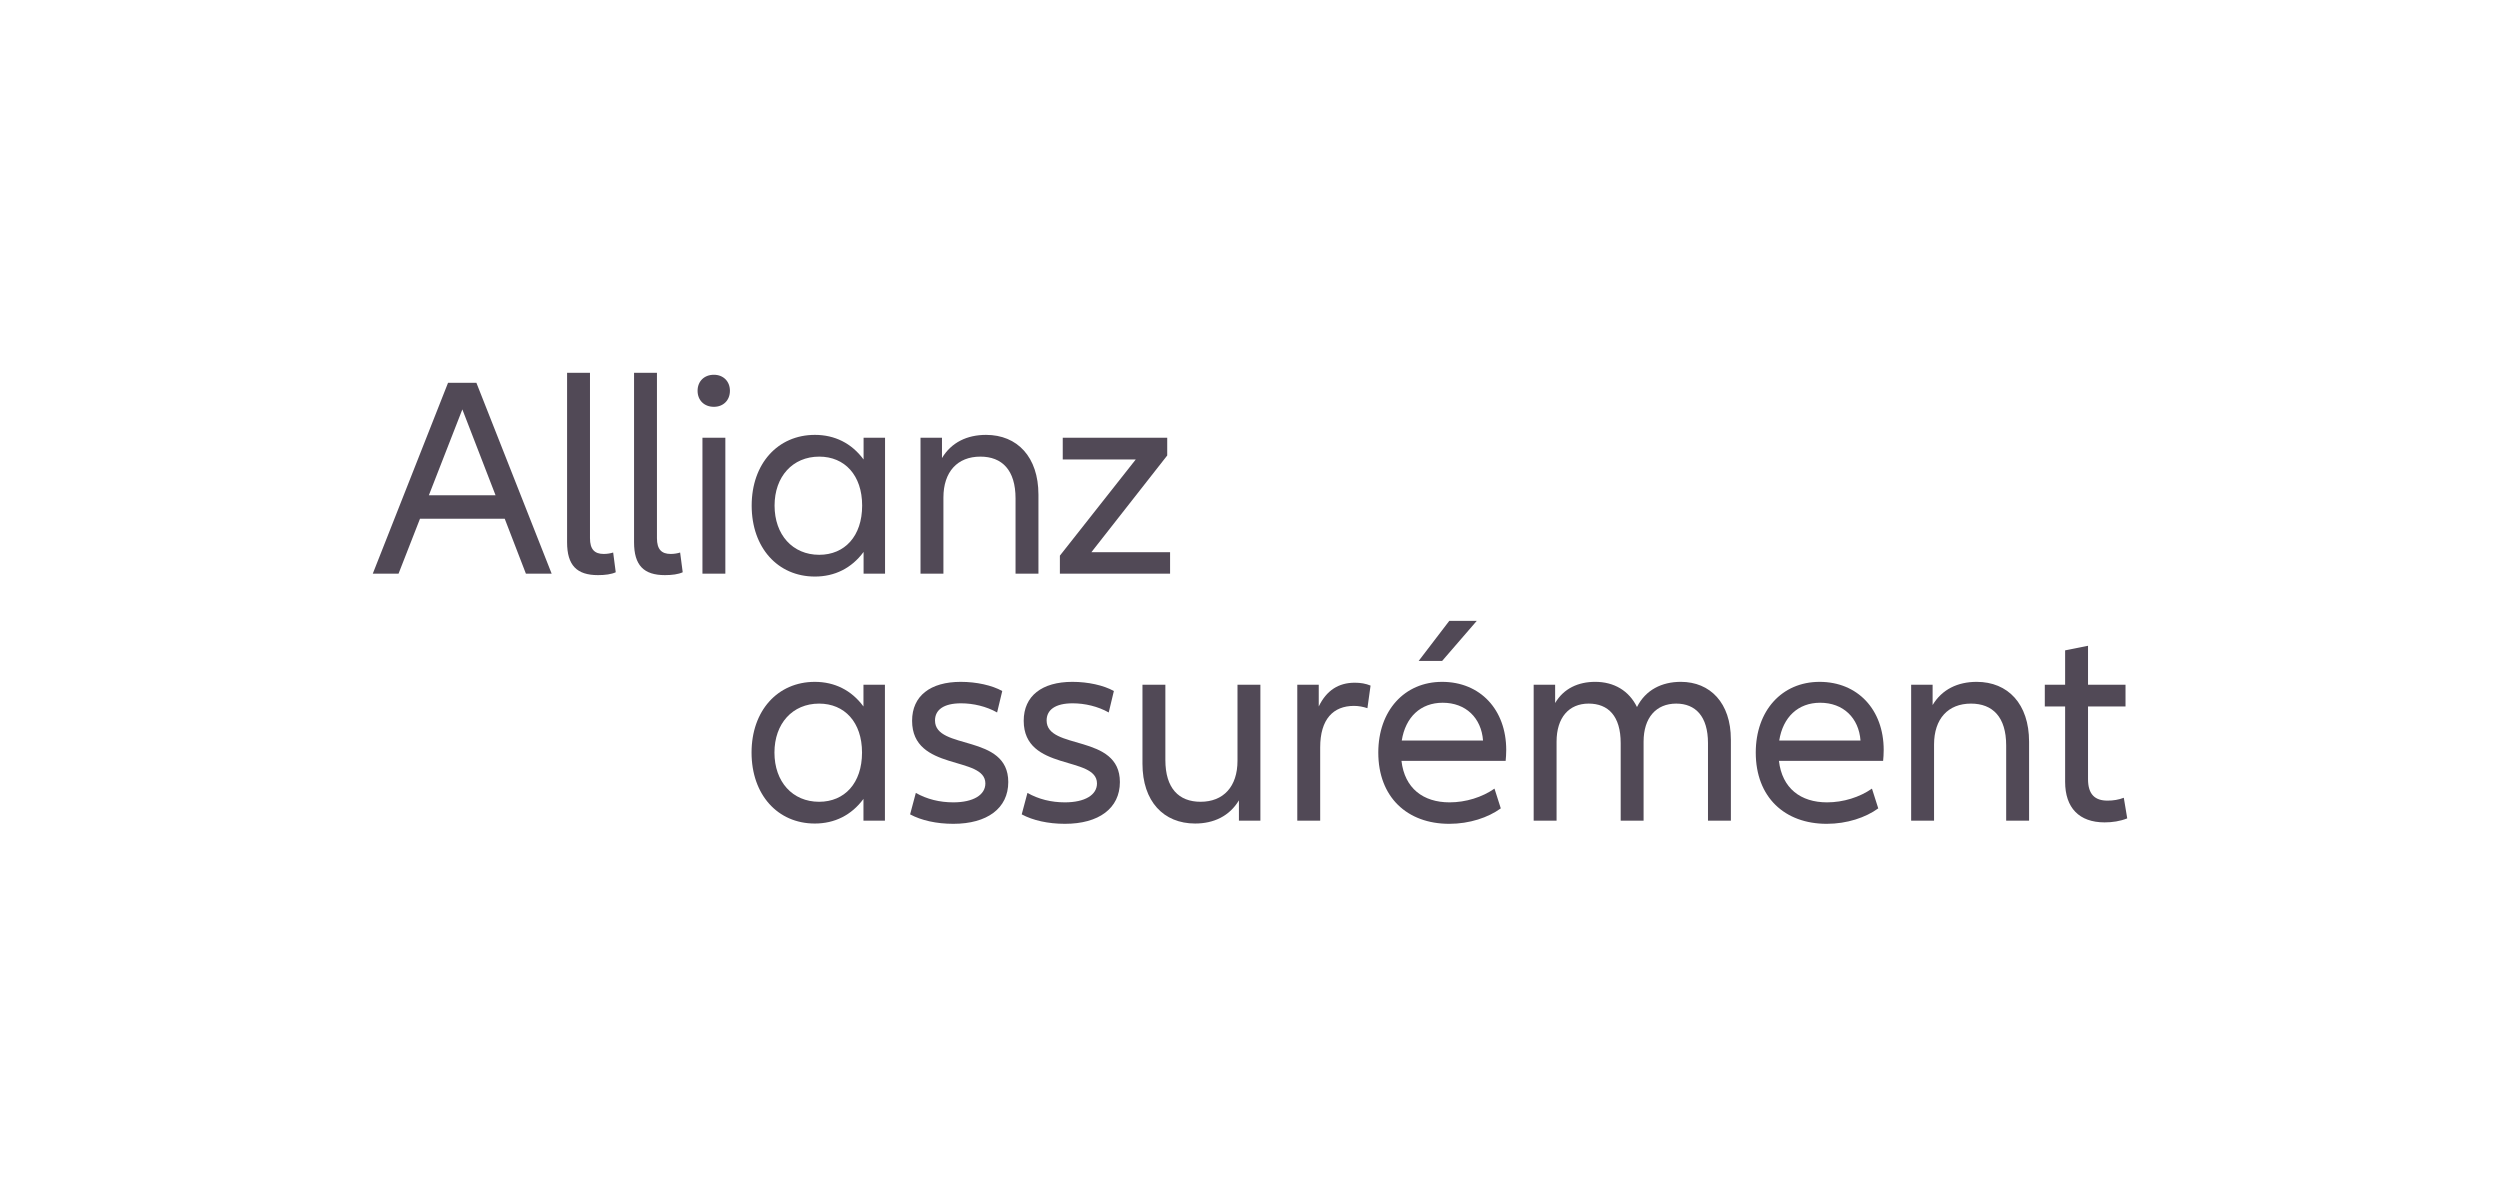
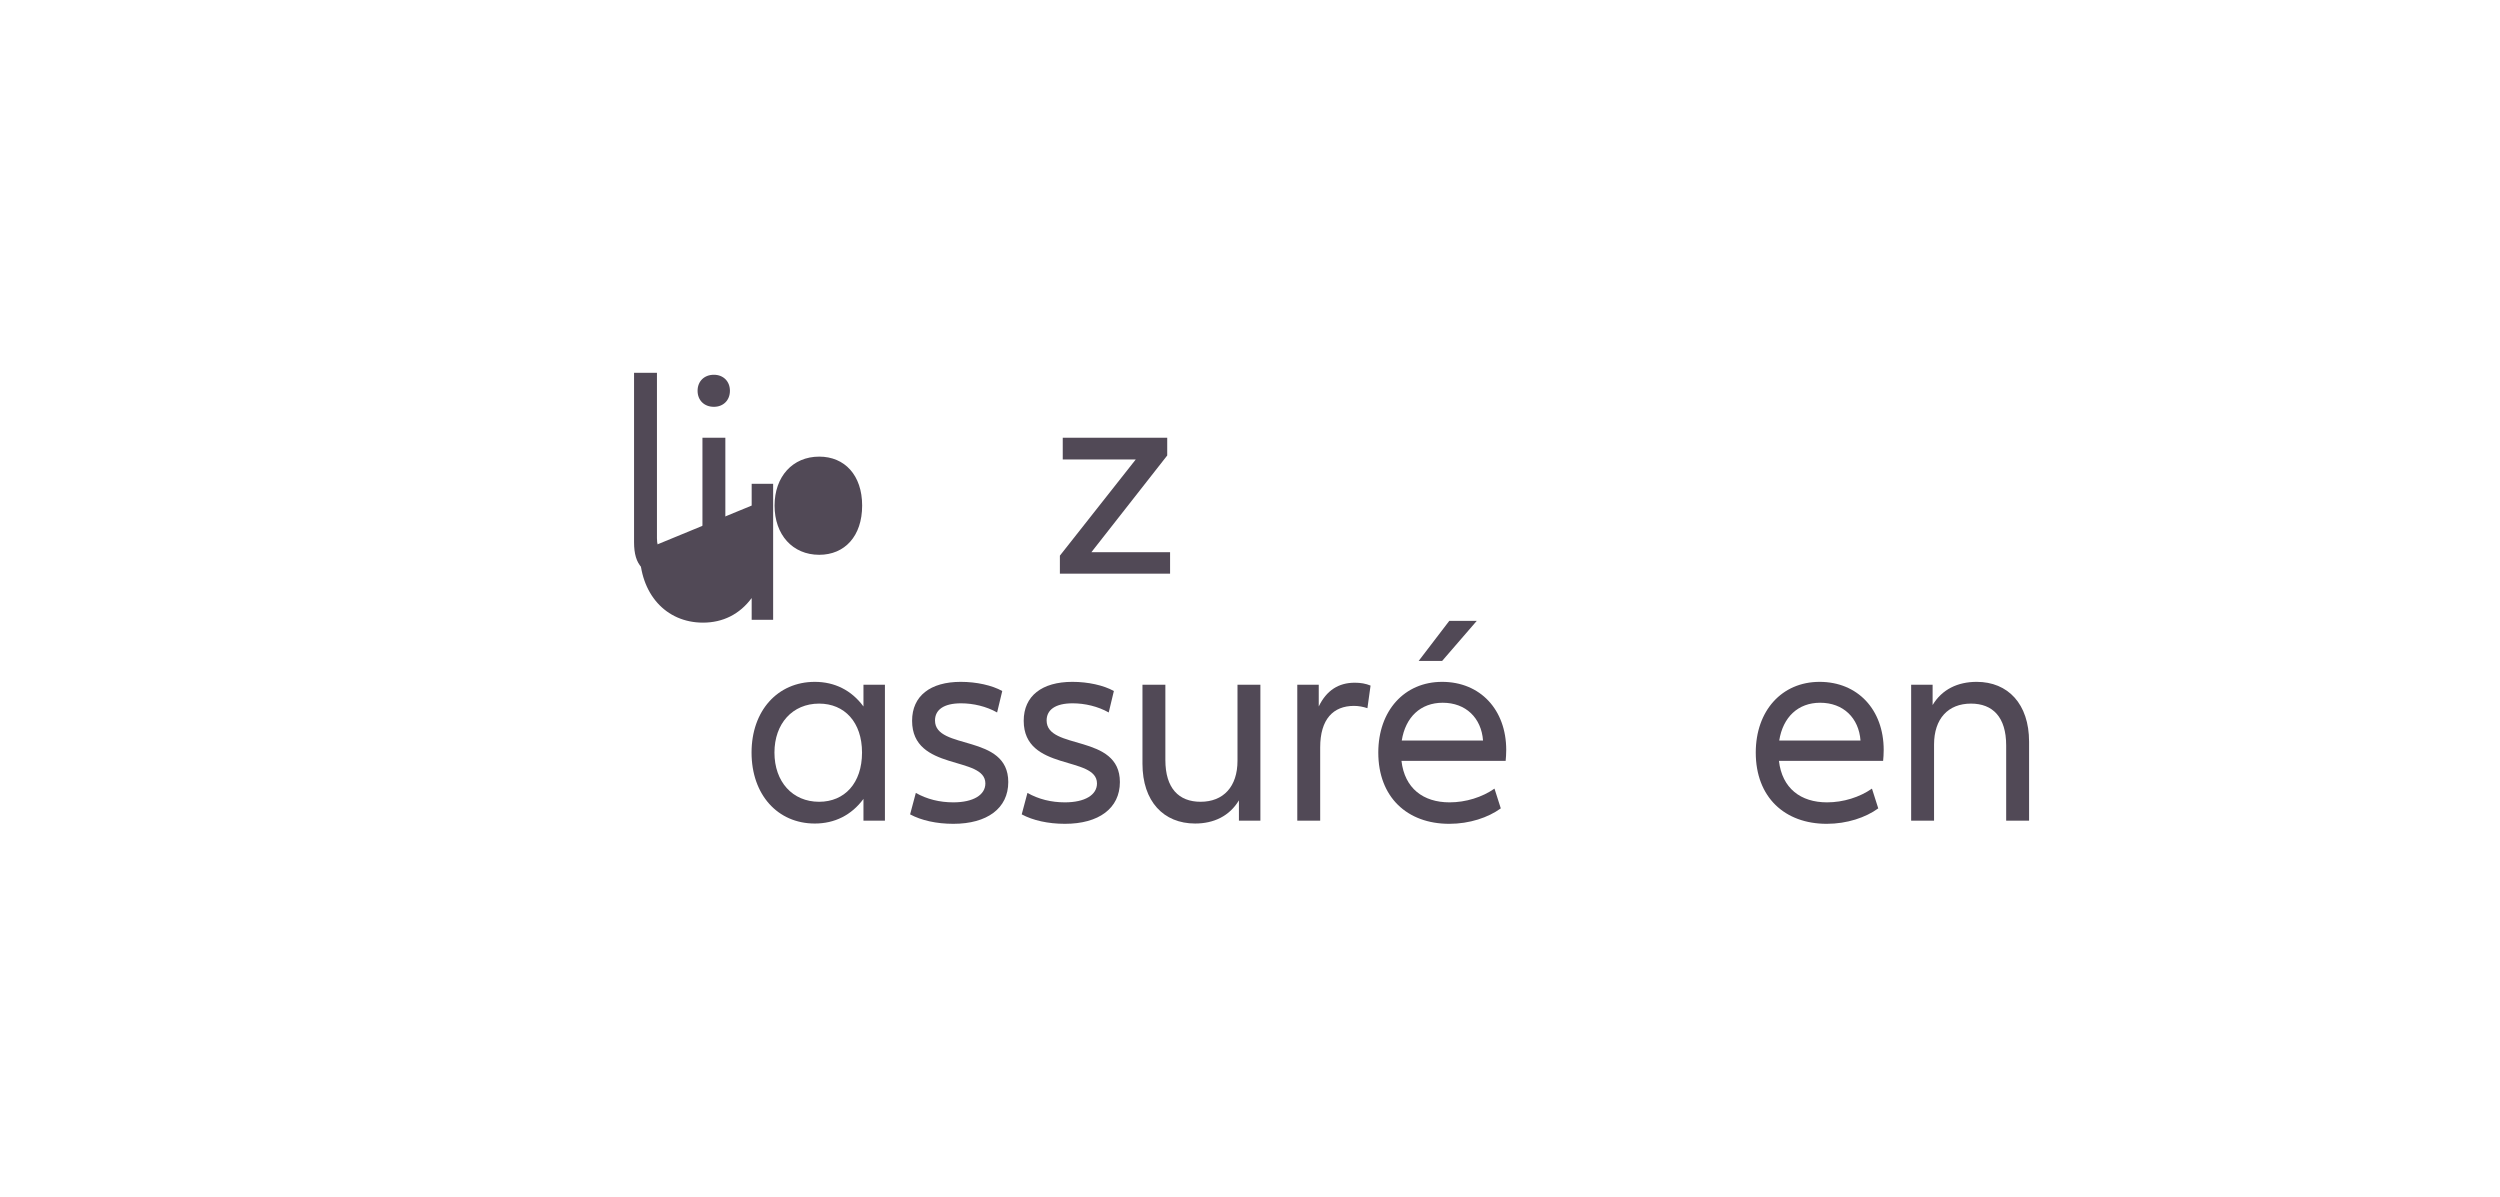
<svg xmlns="http://www.w3.org/2000/svg" version="1.1" viewBox="0 0 475.271 227.48">
  <defs>
    <style>
      .cls-1 {
        fill: #514956;
      }
    </style>
  </defs>
  <g>
    <g id="Ebene_1">
      <g>
        <g>
          <path class="cls-1" d="M142.876,143.066c0-7.944,4.951-13.44,12.024-13.44,3.755,0,6.965,1.578,9.251,4.68v-4.135h4.081v25.846h-4.081v-4.136c-2.286,3.102-5.496,4.68-9.251,4.68-7.073,0-12.024-5.495-12.024-13.494ZM163.879,143.066c0-5.768-3.319-9.305-8.162-9.305-5.061,0-8.488,3.809-8.488,9.305,0,5.55,3.428,9.359,8.488,9.359,4.843,0,8.162-3.537,8.162-9.359Z" />
          <path class="cls-1" d="M174.103,150.738c2.122,1.197,4.517,1.796,7.128,1.796,3.81,0,6.095-1.415,6.095-3.591,0-5.333-13.93-2.231-13.93-11.917,0-4.733,3.482-7.4,9.25-7.4,2.993,0,5.931.653,7.89,1.741l-.979,4.081c-2.013-1.143-4.516-1.741-6.855-1.741-3.319,0-4.952,1.252-4.952,3.265,0,5.714,13.93,2.449,13.93,11.699,0,5.006-4.026,7.944-10.447,7.944-3.21,0-6.094-.653-8.216-1.796l1.088-4.081Z" />
          <path class="cls-1" d="M195.322,150.738c2.122,1.197,4.517,1.796,7.128,1.796,3.81,0,6.095-1.415,6.095-3.591,0-5.333-13.93-2.231-13.93-11.917,0-4.733,3.482-7.4,9.25-7.4,2.993,0,5.931.653,7.89,1.741l-.979,4.081c-2.013-1.143-4.516-1.741-6.855-1.741-3.319,0-4.952,1.252-4.952,3.265,0,5.714,13.93,2.449,13.93,11.699,0,5.006-4.026,7.944-10.447,7.944-3.21,0-6.094-.653-8.216-1.796l1.088-4.081Z" />
          <path class="cls-1" d="M239.611,130.17v25.846h-4.081v-3.863c-1.795,2.993-4.788,4.407-8.325,4.407-5.986,0-10.013-4.189-10.013-11.372v-15.018h4.354v14.311c0,5.387,2.558,7.944,6.692,7.944,4.354,0,7.02-2.885,7.02-7.781v-14.474h4.353Z" />
          <path class="cls-1" d="M260.556,130.333l-.598,4.299c-.816-.272-1.688-.436-2.558-.436-3.918,0-6.421,2.503-6.421,7.89v13.93h-4.354v-25.846h4.081v4.135c1.47-3.047,3.755-4.516,6.856-4.516,1.088,0,2.067.163,2.992.544Z" />
          <path class="cls-1" d="M286.237,144.644h-19.806c.599,5.224,4.135,7.89,9.142,7.89,3.102,0,6.203-.979,8.542-2.612l1.197,3.755c-2.394,1.741-5.931,2.938-9.794,2.938-7.999,0-13.494-5.061-13.494-13.549,0-7.944,4.951-13.44,12.134-13.44,7.236,0,12.188,5.278,12.188,12.95,0,.816-.055,1.47-.109,2.068ZM266.486,140.781h15.453c-.327-4.299-3.265-7.183-7.673-7.183-4.189,0-7.073,2.721-7.78,7.183ZM274.158,125.654h-4.462l5.822-7.618h5.224l-6.584,7.618Z" />
-           <path class="cls-1" d="M329.056,140.563v15.453h-4.354v-14.746c0-5.114-2.394-7.509-6.04-7.509-3.809,0-6.203,2.666-6.203,7.237v15.018h-4.353v-14.746c0-5.114-2.34-7.509-6.095-7.509-3.754,0-6.094,2.666-6.094,7.237v15.018h-4.354v-25.846h4.081v3.482c1.633-2.775,4.408-4.027,7.618-4.027,3.591,0,6.421,1.688,7.944,4.789,1.632-3.265,4.733-4.789,8.325-4.789,5.604,0,9.522,4.027,9.522,10.938Z" />
          <path class="cls-1" d="M357.997,144.644h-19.806c.599,5.224,4.135,7.89,9.142,7.89,3.102,0,6.202-.979,8.542-2.612l1.197,3.755c-2.394,1.741-5.931,2.938-9.794,2.938-7.999,0-13.494-5.061-13.494-13.549,0-7.944,4.951-13.44,12.134-13.44,7.236,0,12.188,5.278,12.188,12.95,0,.816-.055,1.47-.109,2.068ZM338.246,140.781h15.453c-.327-4.299-3.265-7.183-7.673-7.183-4.189,0-7.073,2.721-7.78,7.183Z" />
          <path class="cls-1" d="M385.745,140.998v15.018h-4.354v-14.311c0-5.387-2.558-7.944-6.692-7.944-4.354,0-7.02,2.884-7.02,7.781v14.474h-4.354v-25.846h4.081v3.863c1.796-2.993,4.789-4.408,8.38-4.408,5.931,0,9.958,4.19,9.958,11.373Z" />
-           <path class="cls-1" d="M404.405,155.58c-1.36.544-2.829.762-4.299.762-4.843,0-7.509-2.774-7.509-7.727v-14.311h-3.863v-4.135h3.863v-6.53l4.354-.87v7.4h7.128v4.135h-7.128v13.821c0,2.938,1.36,4.081,3.699,4.081,1.089,0,2.122-.163,3.102-.544l.653,3.917Z" />
        </g>
        <g>
-           <path class="cls-1" d="M95.95,98.616h-16.105l-4.081,10.447h-4.897l14.311-36.293h5.387l14.311,36.293h-4.896l-4.027-10.447ZM94.209,94.154l-6.312-16.324-6.366,16.324h12.678Z" />
-           <path class="cls-1" d="M112.161,70.866v31.451c0,2.122.87,2.993,2.611,2.993.653,0,1.307-.109,1.796-.272l.49,3.754c-.816.381-2.014.544-3.374.544-4.026,0-5.877-1.85-5.877-6.257v-32.212h4.354Z" />
          <path class="cls-1" d="M124.892,70.866v31.451c0,2.122.87,2.993,2.611,2.993.653,0,1.307-.109,1.796-.272l.49,3.754c-.816.381-2.014.544-3.374.544-4.026,0-5.877-1.85-5.877-6.257v-32.212h4.354Z" />
          <path class="cls-1" d="M132.616,74.293c0-1.795,1.252-3.047,3.102-3.047,1.796,0,3.047,1.251,3.047,3.047,0,1.796-1.251,3.047-3.047,3.047-1.85,0-3.102-1.251-3.102-3.047ZM137.895,83.217v25.846h-4.354v-25.846h4.354Z" />
-           <path class="cls-1" d="M142.899,96.113c0-7.944,4.951-13.44,12.024-13.44,3.755,0,6.965,1.578,9.251,4.679v-4.135h4.081v25.846h-4.081v-4.135c-2.286,3.102-5.496,4.679-9.251,4.679-7.073,0-12.024-5.496-12.024-13.494ZM163.902,96.113c0-5.768-3.319-9.305-8.162-9.305-5.061,0-8.488,3.809-8.488,9.305,0,5.55,3.428,9.359,8.488,9.359,4.843,0,8.162-3.537,8.162-9.359Z" />
-           <path class="cls-1" d="M197.417,94.045v15.018h-4.354v-14.311c0-5.387-2.558-7.944-6.692-7.944-4.354,0-7.02,2.884-7.02,7.781v14.474h-4.354v-25.846h4.081v3.863c1.796-2.993,4.789-4.407,8.38-4.407,5.931,0,9.958,4.189,9.958,11.372Z" />
+           <path class="cls-1" d="M142.899,96.113v-4.135h4.081v25.846h-4.081v-4.135c-2.286,3.102-5.496,4.679-9.251,4.679-7.073,0-12.024-5.496-12.024-13.494ZM163.902,96.113c0-5.768-3.319-9.305-8.162-9.305-5.061,0-8.488,3.809-8.488,9.305,0,5.55,3.428,9.359,8.488,9.359,4.843,0,8.162-3.537,8.162-9.359Z" />
          <path class="cls-1" d="M222.442,104.982v4.081h-20.949v-3.428l14.419-18.283h-13.875v-4.135h19.861v3.374l-14.42,18.392h14.964Z" />
        </g>
      </g>
    </g>
  </g>
</svg>